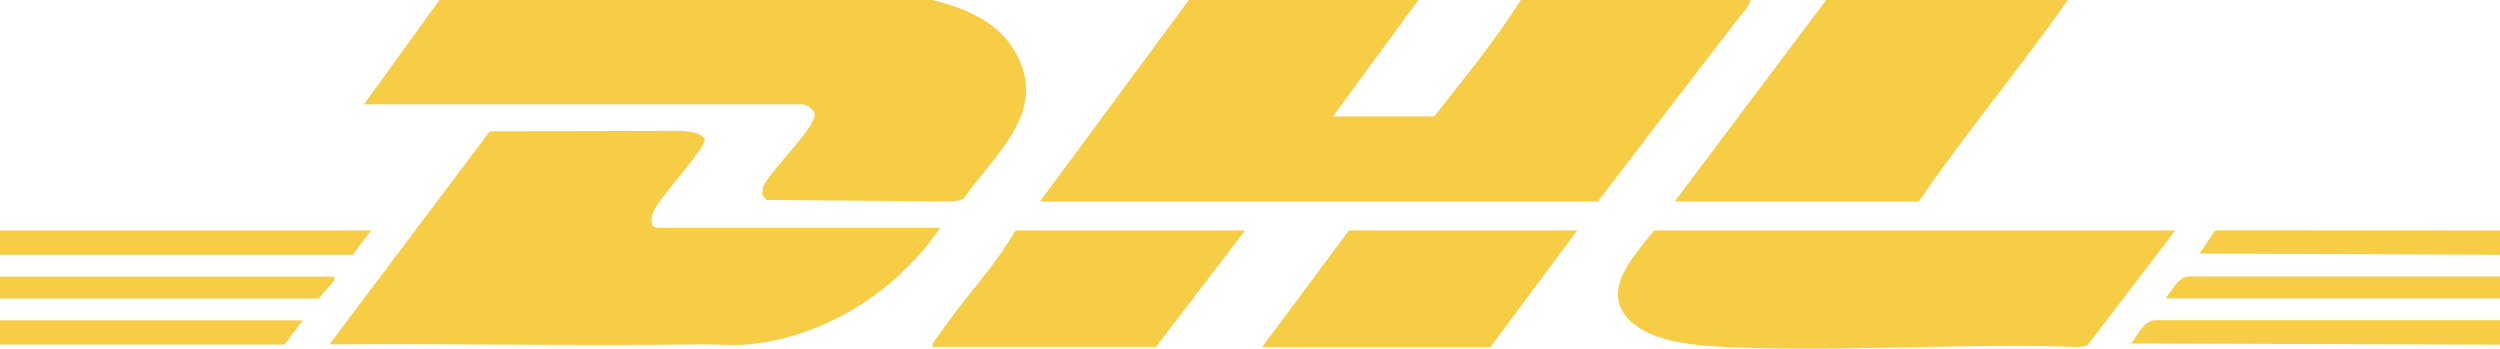
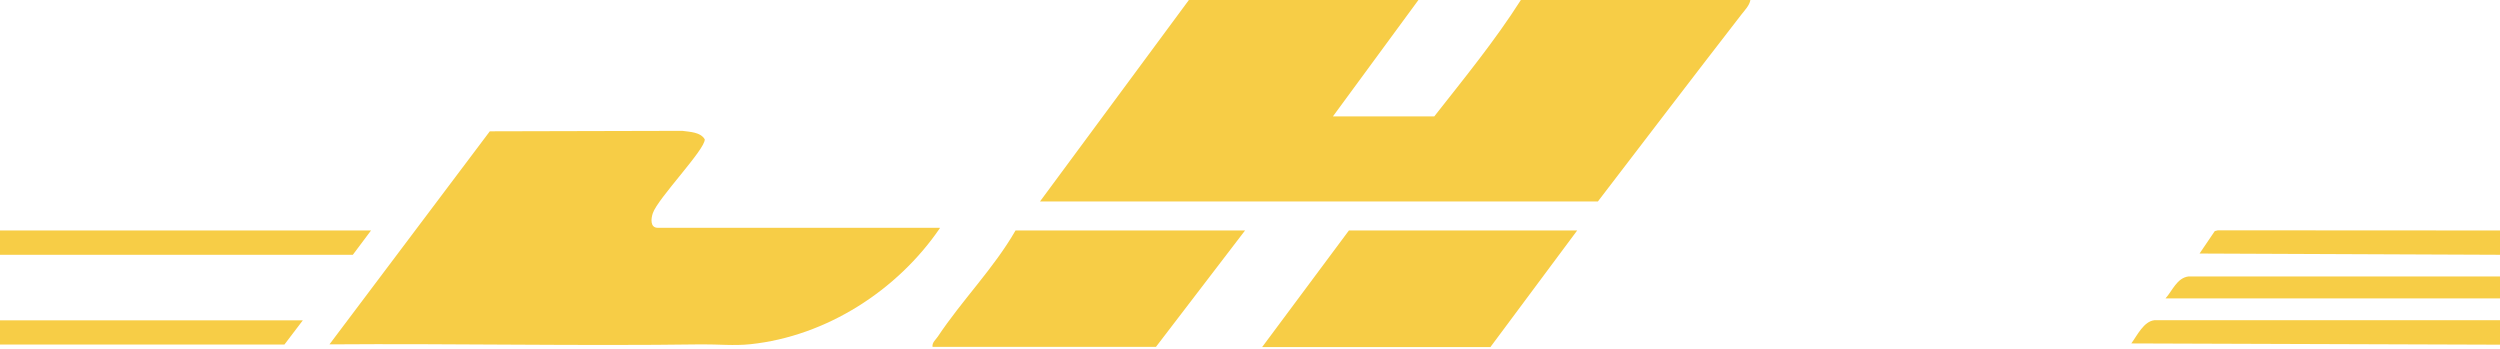
<svg xmlns="http://www.w3.org/2000/svg" id="Layer_1" data-name="Layer 1" viewBox="0 0 159.35 22.23">
  <defs>
    <style>
      .cls-1 {
        fill: #f7cd46;
      }
    </style>
  </defs>
  <path class="cls-1" d="M90.41,0l-5.45,7.42h6.46c1.9-2.42,3.88-4.84,5.52-7.42h14.63c-.06.35-.35.64-.56.91-3.07,3.96-6.11,7.95-9.16,11.93h-35.56L75.78,0h14.63Z" />
-   <path class="cls-1" d="M59.44,0c1.99.5,4.06,1.32,5.17,3.14,2.37,3.91-1.15,6.59-3.21,9.55l-.62.15-11.91-.09-.29-.34.06-.5c.55-1.15,3.02-3.43,3.28-4.49.1-.4-.52-.77-.79-.77h-27.93L28.01,0h31.43Z" />
-   <path class="cls-1" d="M131.8,0c-3.04,4.36-6.51,8.46-9.49,12.84h-15.56L116.4,0h15.41Z" />
  <path class="cls-1" d="M159.35,20.42v1.55l-23.5-.08c.38-.52.79-1.4,1.47-1.48h22.03Z" />
  <path class="cls-1" d="M159.35,17.63v1.39h-21.32c.44-.49.73-1.31,1.47-1.4h19.85Z" />
  <polygon class="cls-1" points="159.35 14.69 159.35 16.24 140.2 16.16 141.17 14.73 141.37 14.68 159.35 14.69" />
  <path class="cls-1" d="M59.91,14.54c-2.7,3.96-7.23,6.89-12.08,7.4-1.04.11-2.08,0-3.09.01-7.91.11-15.83-.06-23.74,0l10.22-13.58,12.27-.03c.5.07,1.16.08,1.43.54.05.63-2.99,3.76-3.31,4.71-.12.35-.18.93.32.93h17.97Z" />
-   <path class="cls-1" d="M138.65,14.69l-5.61,7.34-.53.09c-7.41-.28-15.04.34-22.42,0-1.91-.09-4.68-.27-6.14-1.63-2.05-1.9.24-4.21,1.48-5.8h33.22Z" />
  <polygon class="cls-1" points="100.53 14.69 95 22.12 80.45 22.12 85.98 14.69 100.53 14.69" />
  <path class="cls-1" d="M79.36,14.69l-5.68,7.42h-14.24c-.04-.28.2-.45.34-.66,1.54-2.32,3.56-4.34,4.95-6.76h14.63Z" />
  <polygon class="cls-1" points="23.65 14.69 22.49 16.24 0 16.24 0 14.69 23.65 14.69" />
-   <polygon class="cls-1" points="21.32 17.63 21.32 17.86 20.31 19.03 0 19.03 0 17.63 21.32 17.63" />
  <polygon class="cls-1" points="19.3 20.42 18.13 21.96 0 21.96 0 20.42 19.3 20.42" />
</svg>